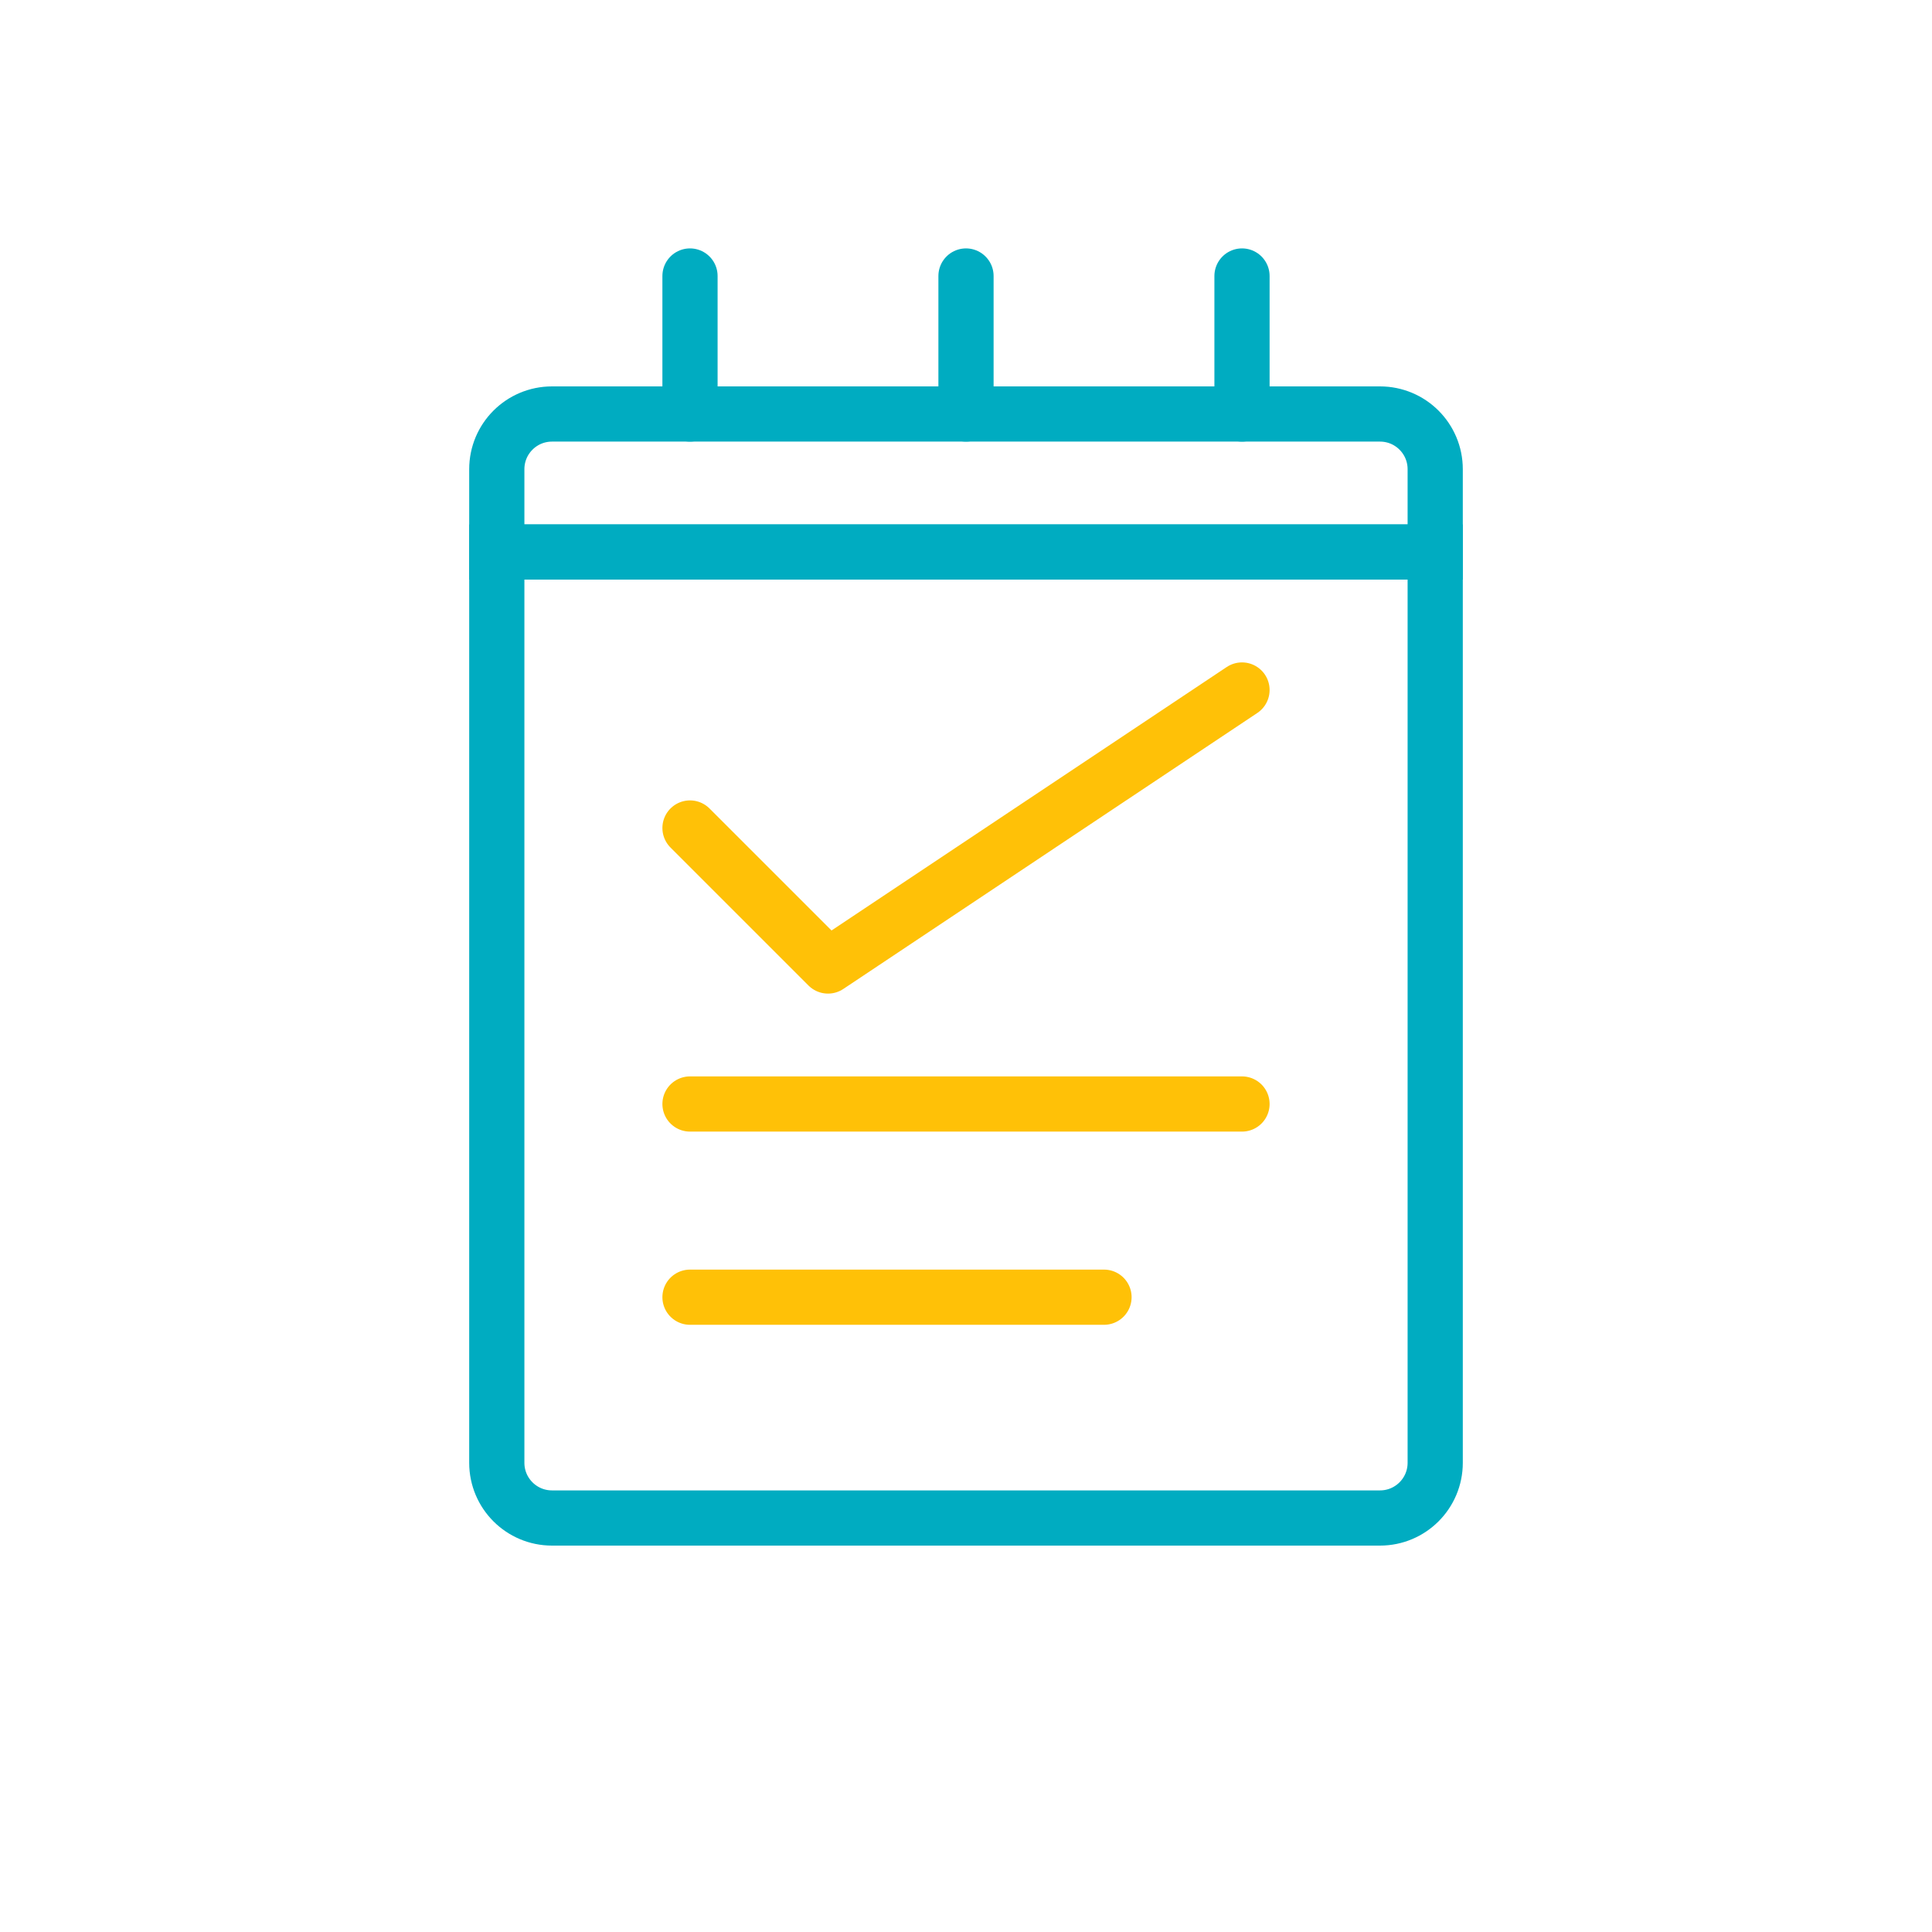
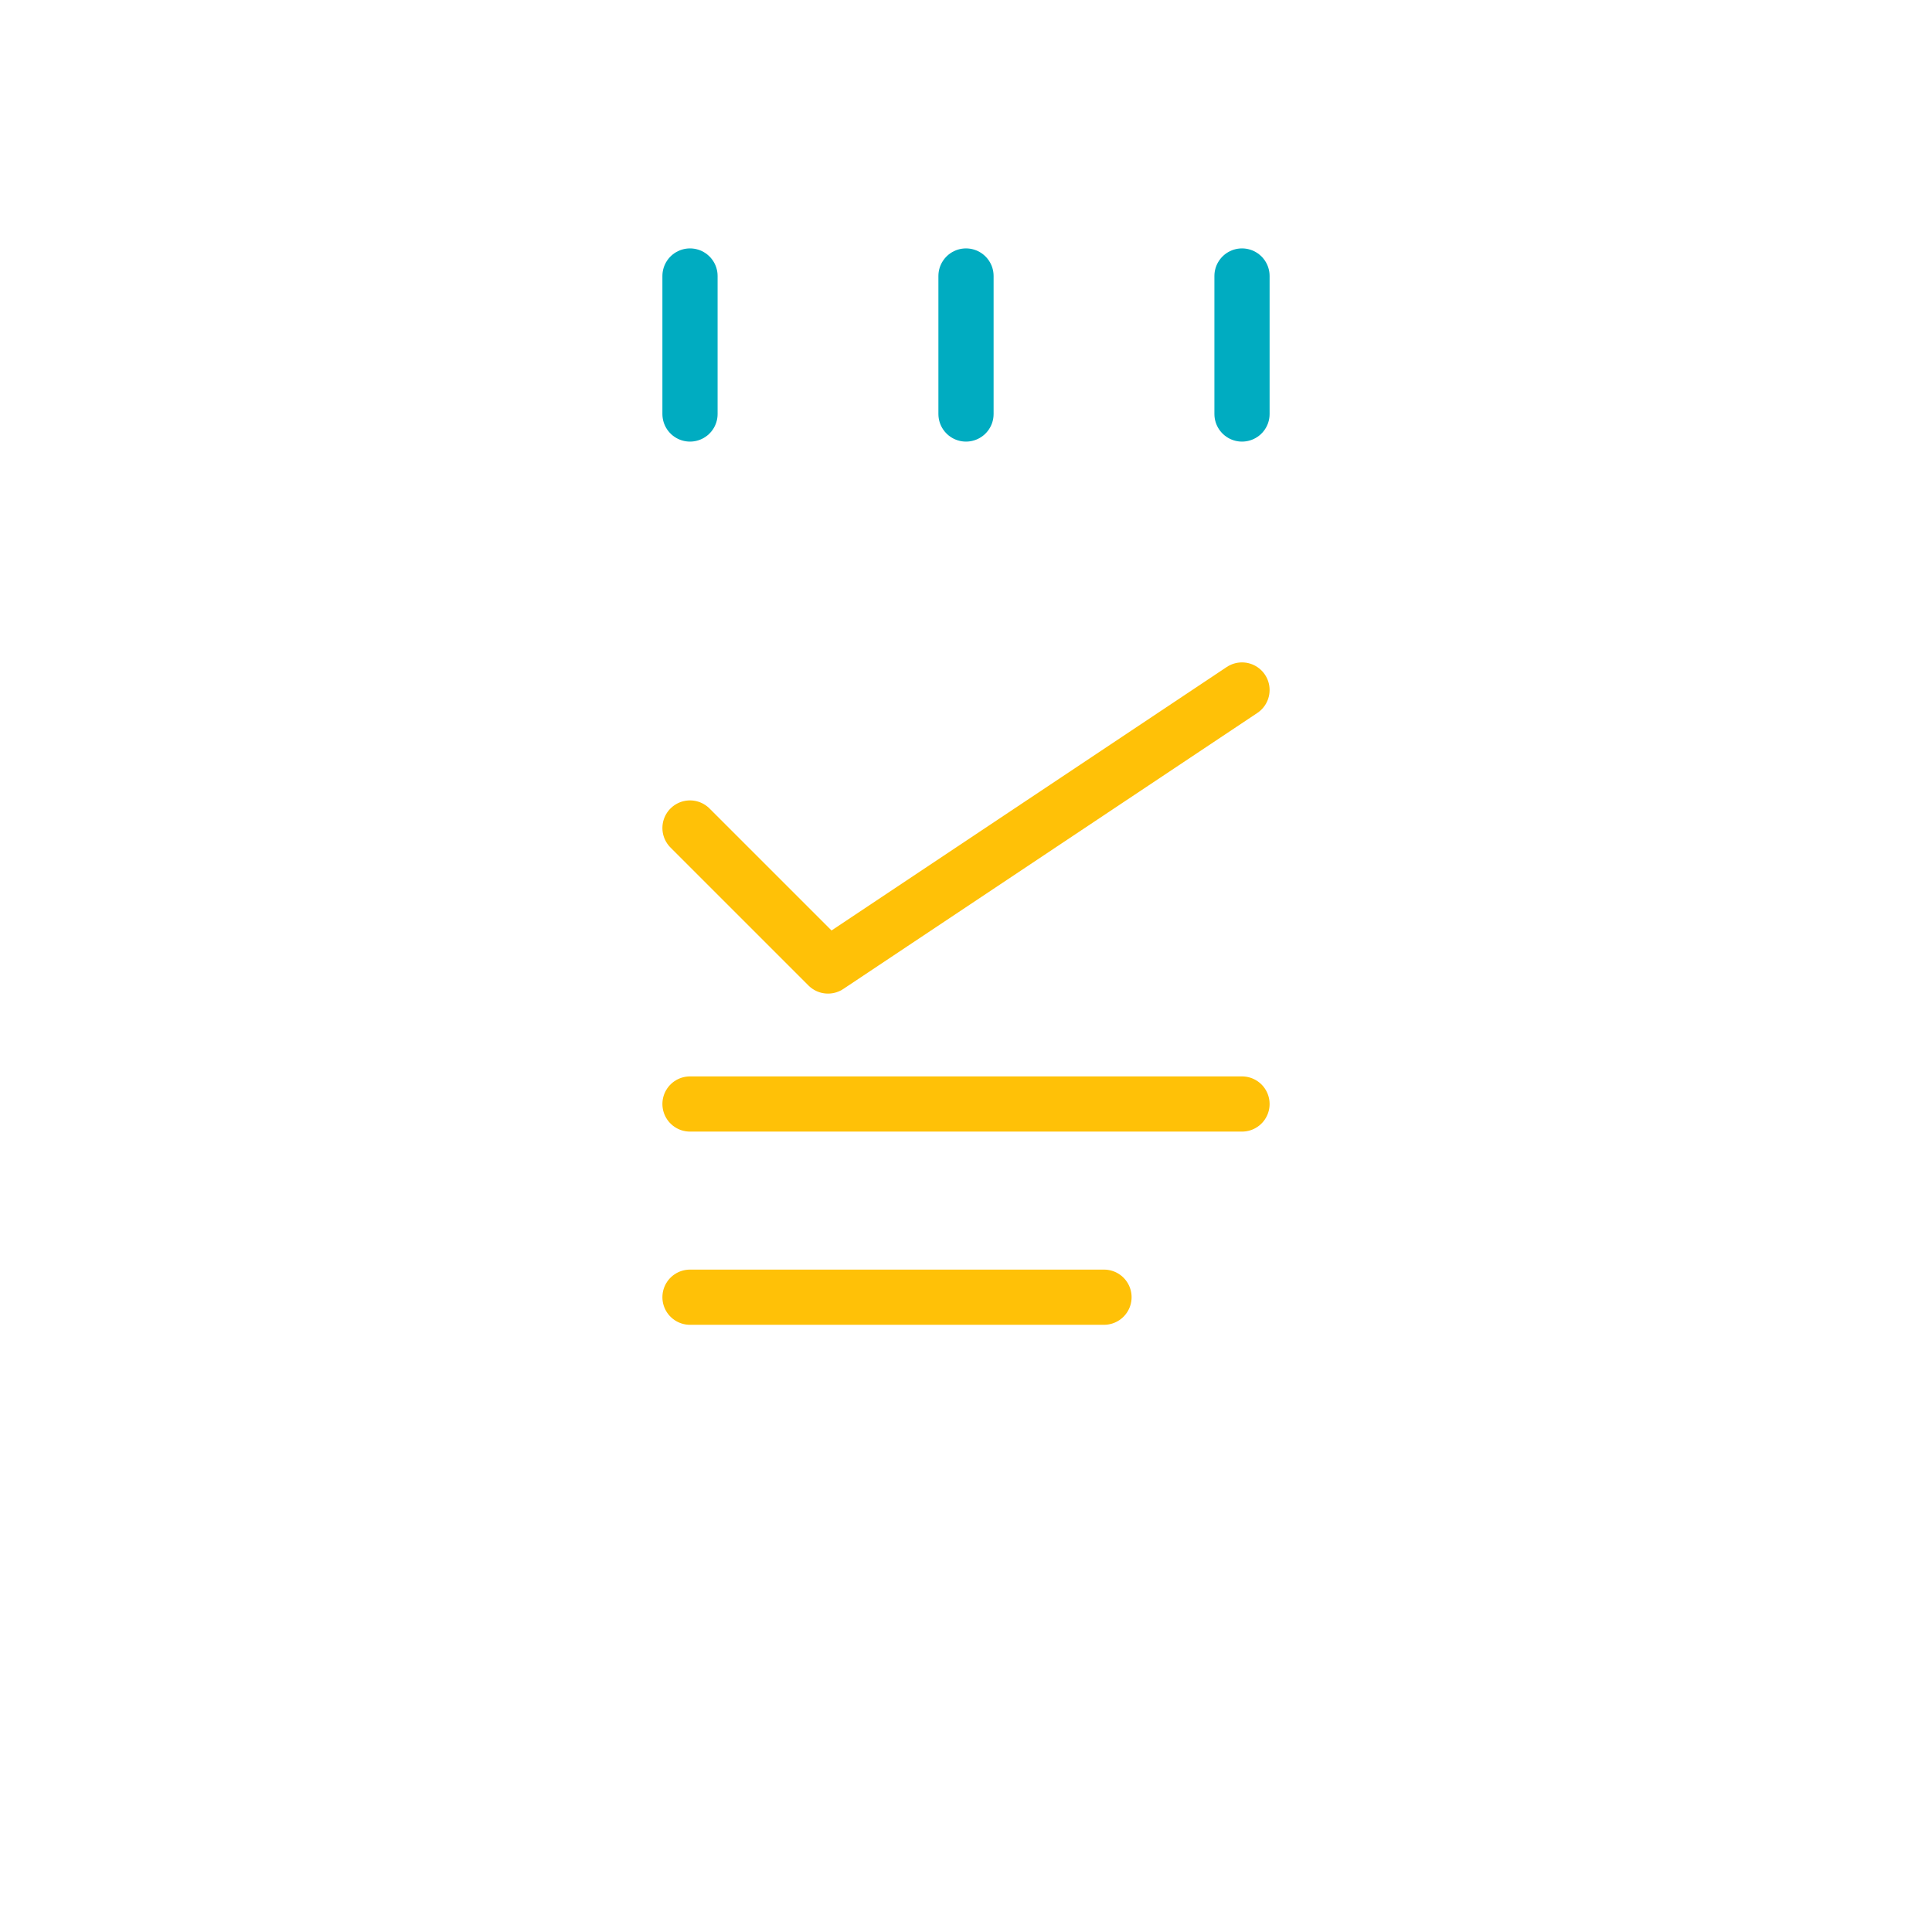
<svg xmlns="http://www.w3.org/2000/svg" width="70" height="70" viewBox="0 0 70 70" fill="none">
-   <path d="M20 55H50C51.105 55 52 54.105 52 53V20H18V53C18 54.105 18.895 55 20 55Z" stroke="#00ACC1" stroke-width="2" fill="none" />
-   <path d="M18 20H52V17C52 15.895 51.105 15 50 15H20C18.895 15 18 15.895 18 17V20Z" stroke="#00ACC1" stroke-width="2" fill="none" />
  <path d="M25 15V10" stroke="#00ACC1" stroke-width="2" stroke-linecap="round" />
  <path d="M35 15V10" stroke="#00ACC1" stroke-width="2" stroke-linecap="round" />
  <path d="M45 15V10" stroke="#00ACC1" stroke-width="2" stroke-linecap="round" />
  <path d="M25 30L30 35L45 25" stroke="#FFC107" stroke-width="2" stroke-linecap="round" stroke-linejoin="round" />
  <path d="M25 40H45" stroke="#FFC107" stroke-width="2" stroke-linecap="round" />
  <path d="M25 47H40" stroke="#FFC107" stroke-width="2" stroke-linecap="round" />
</svg>